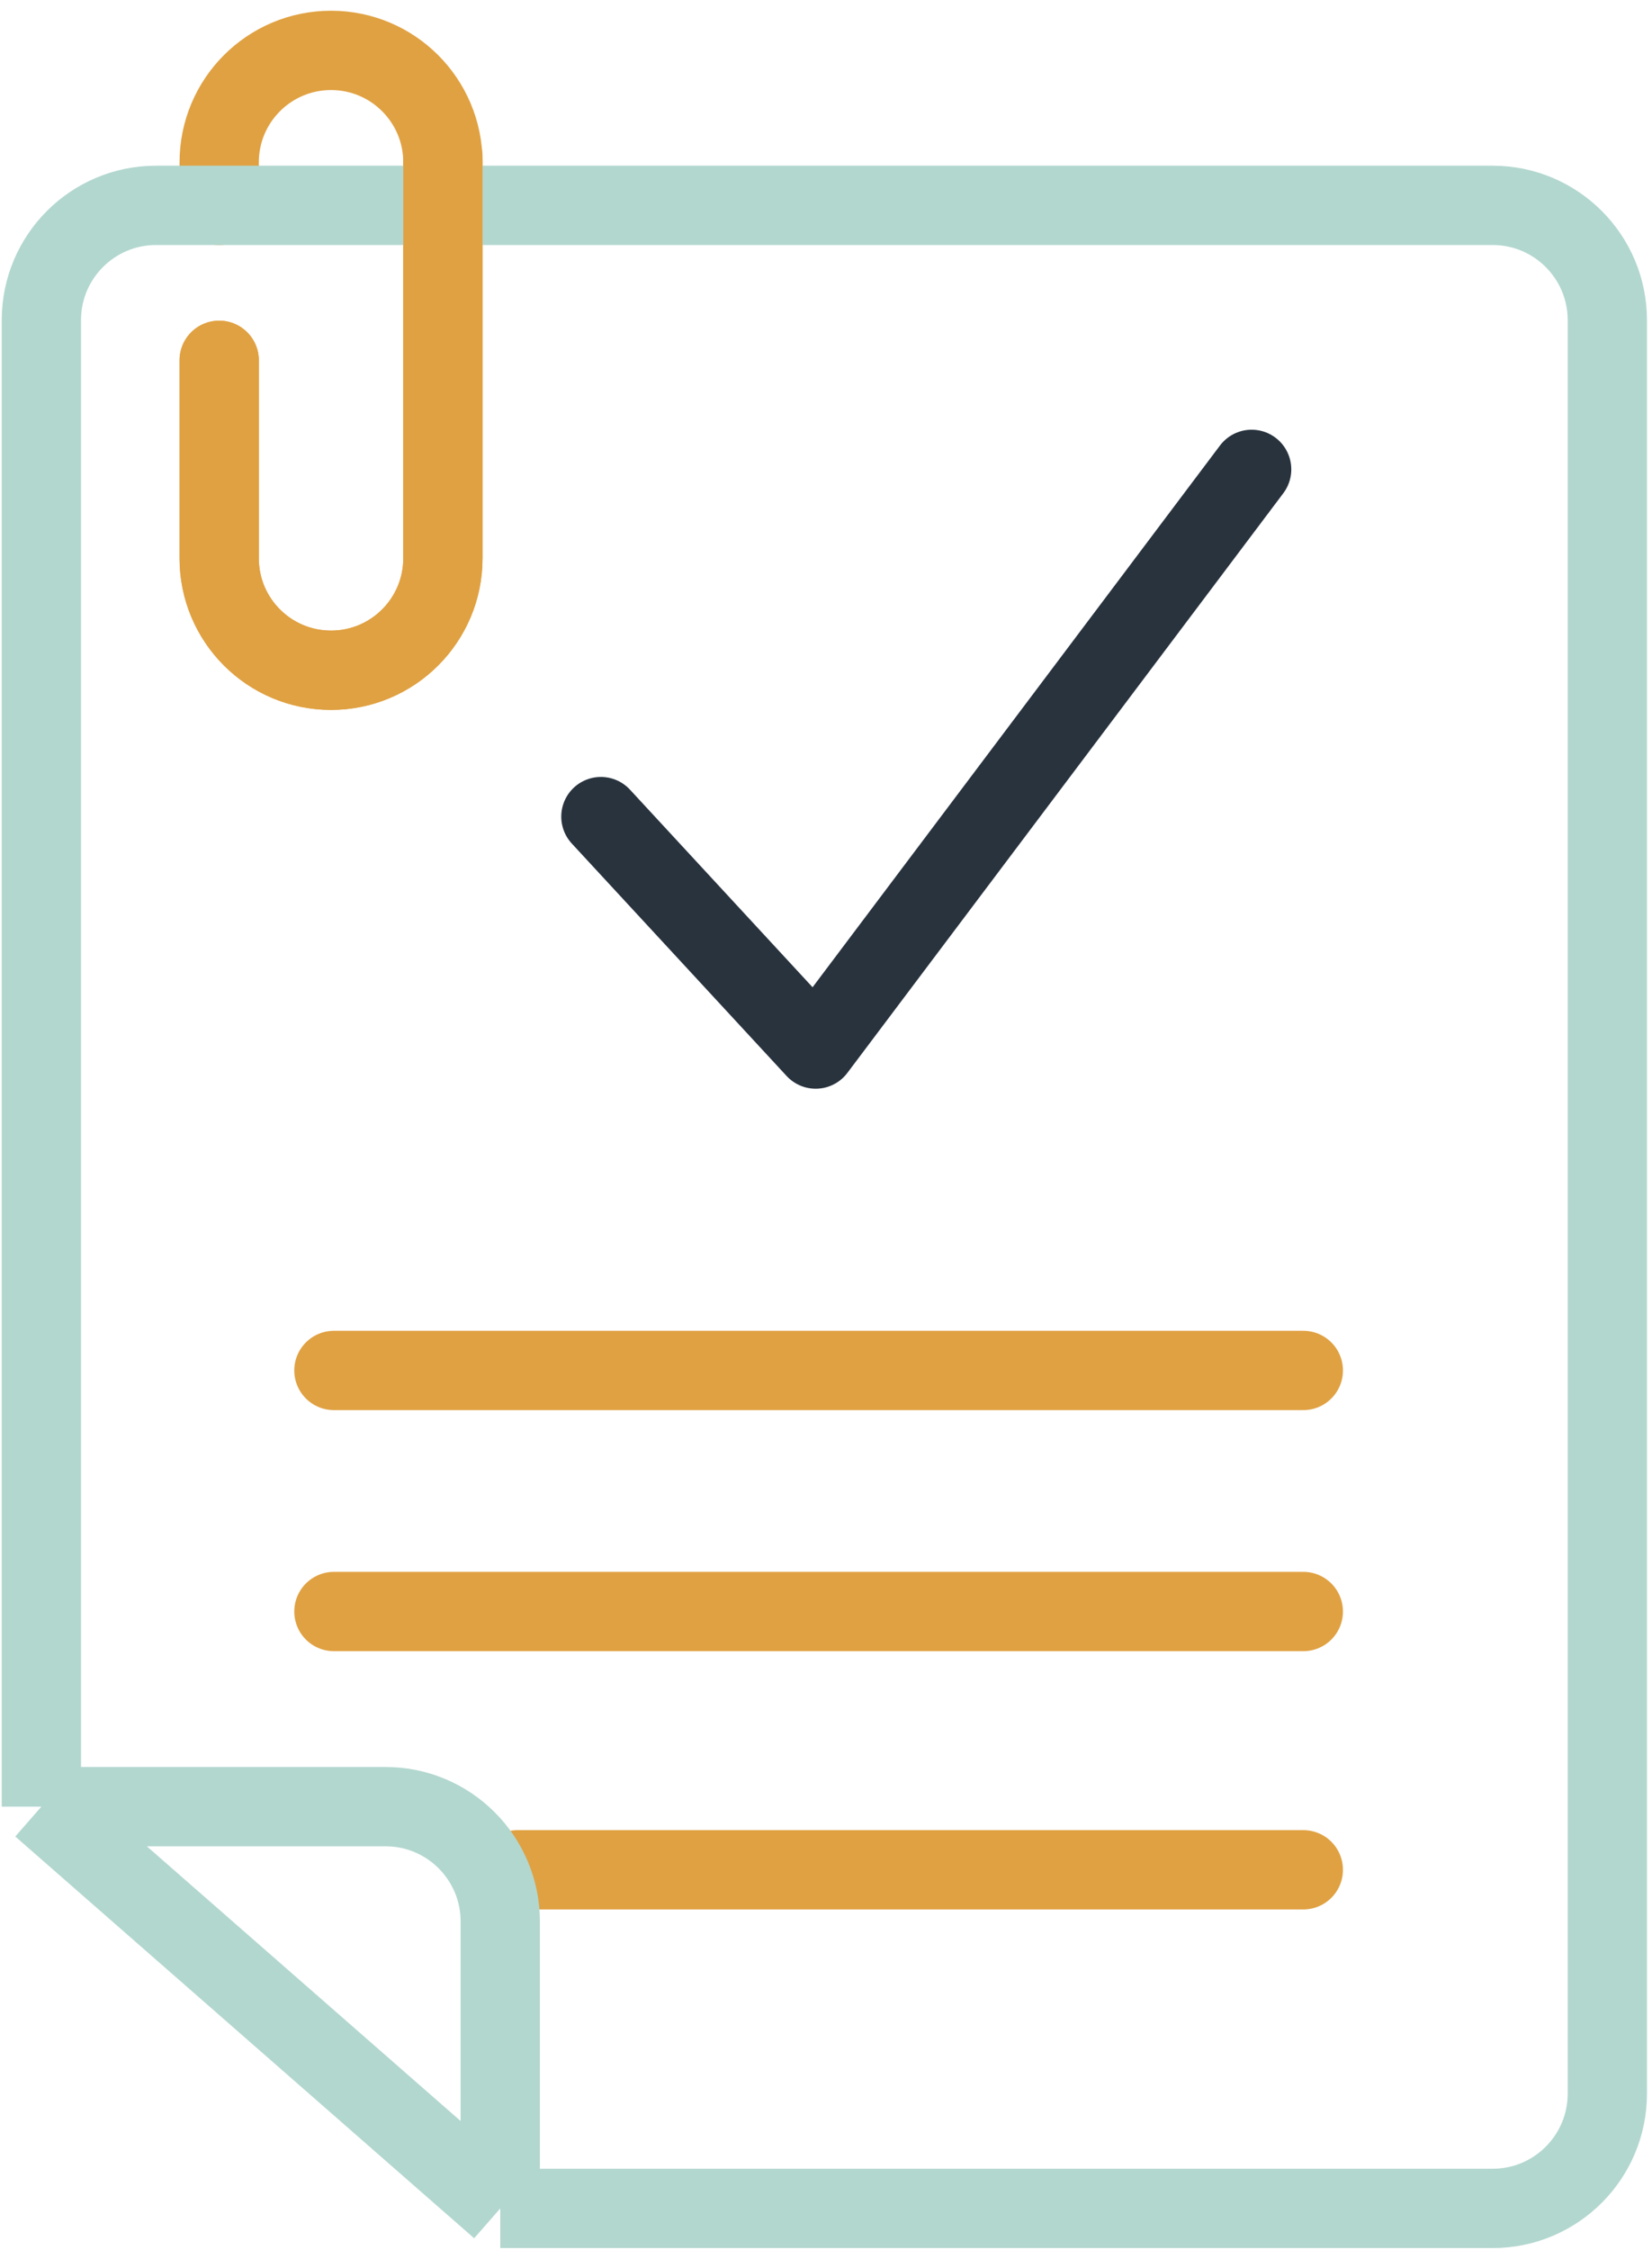
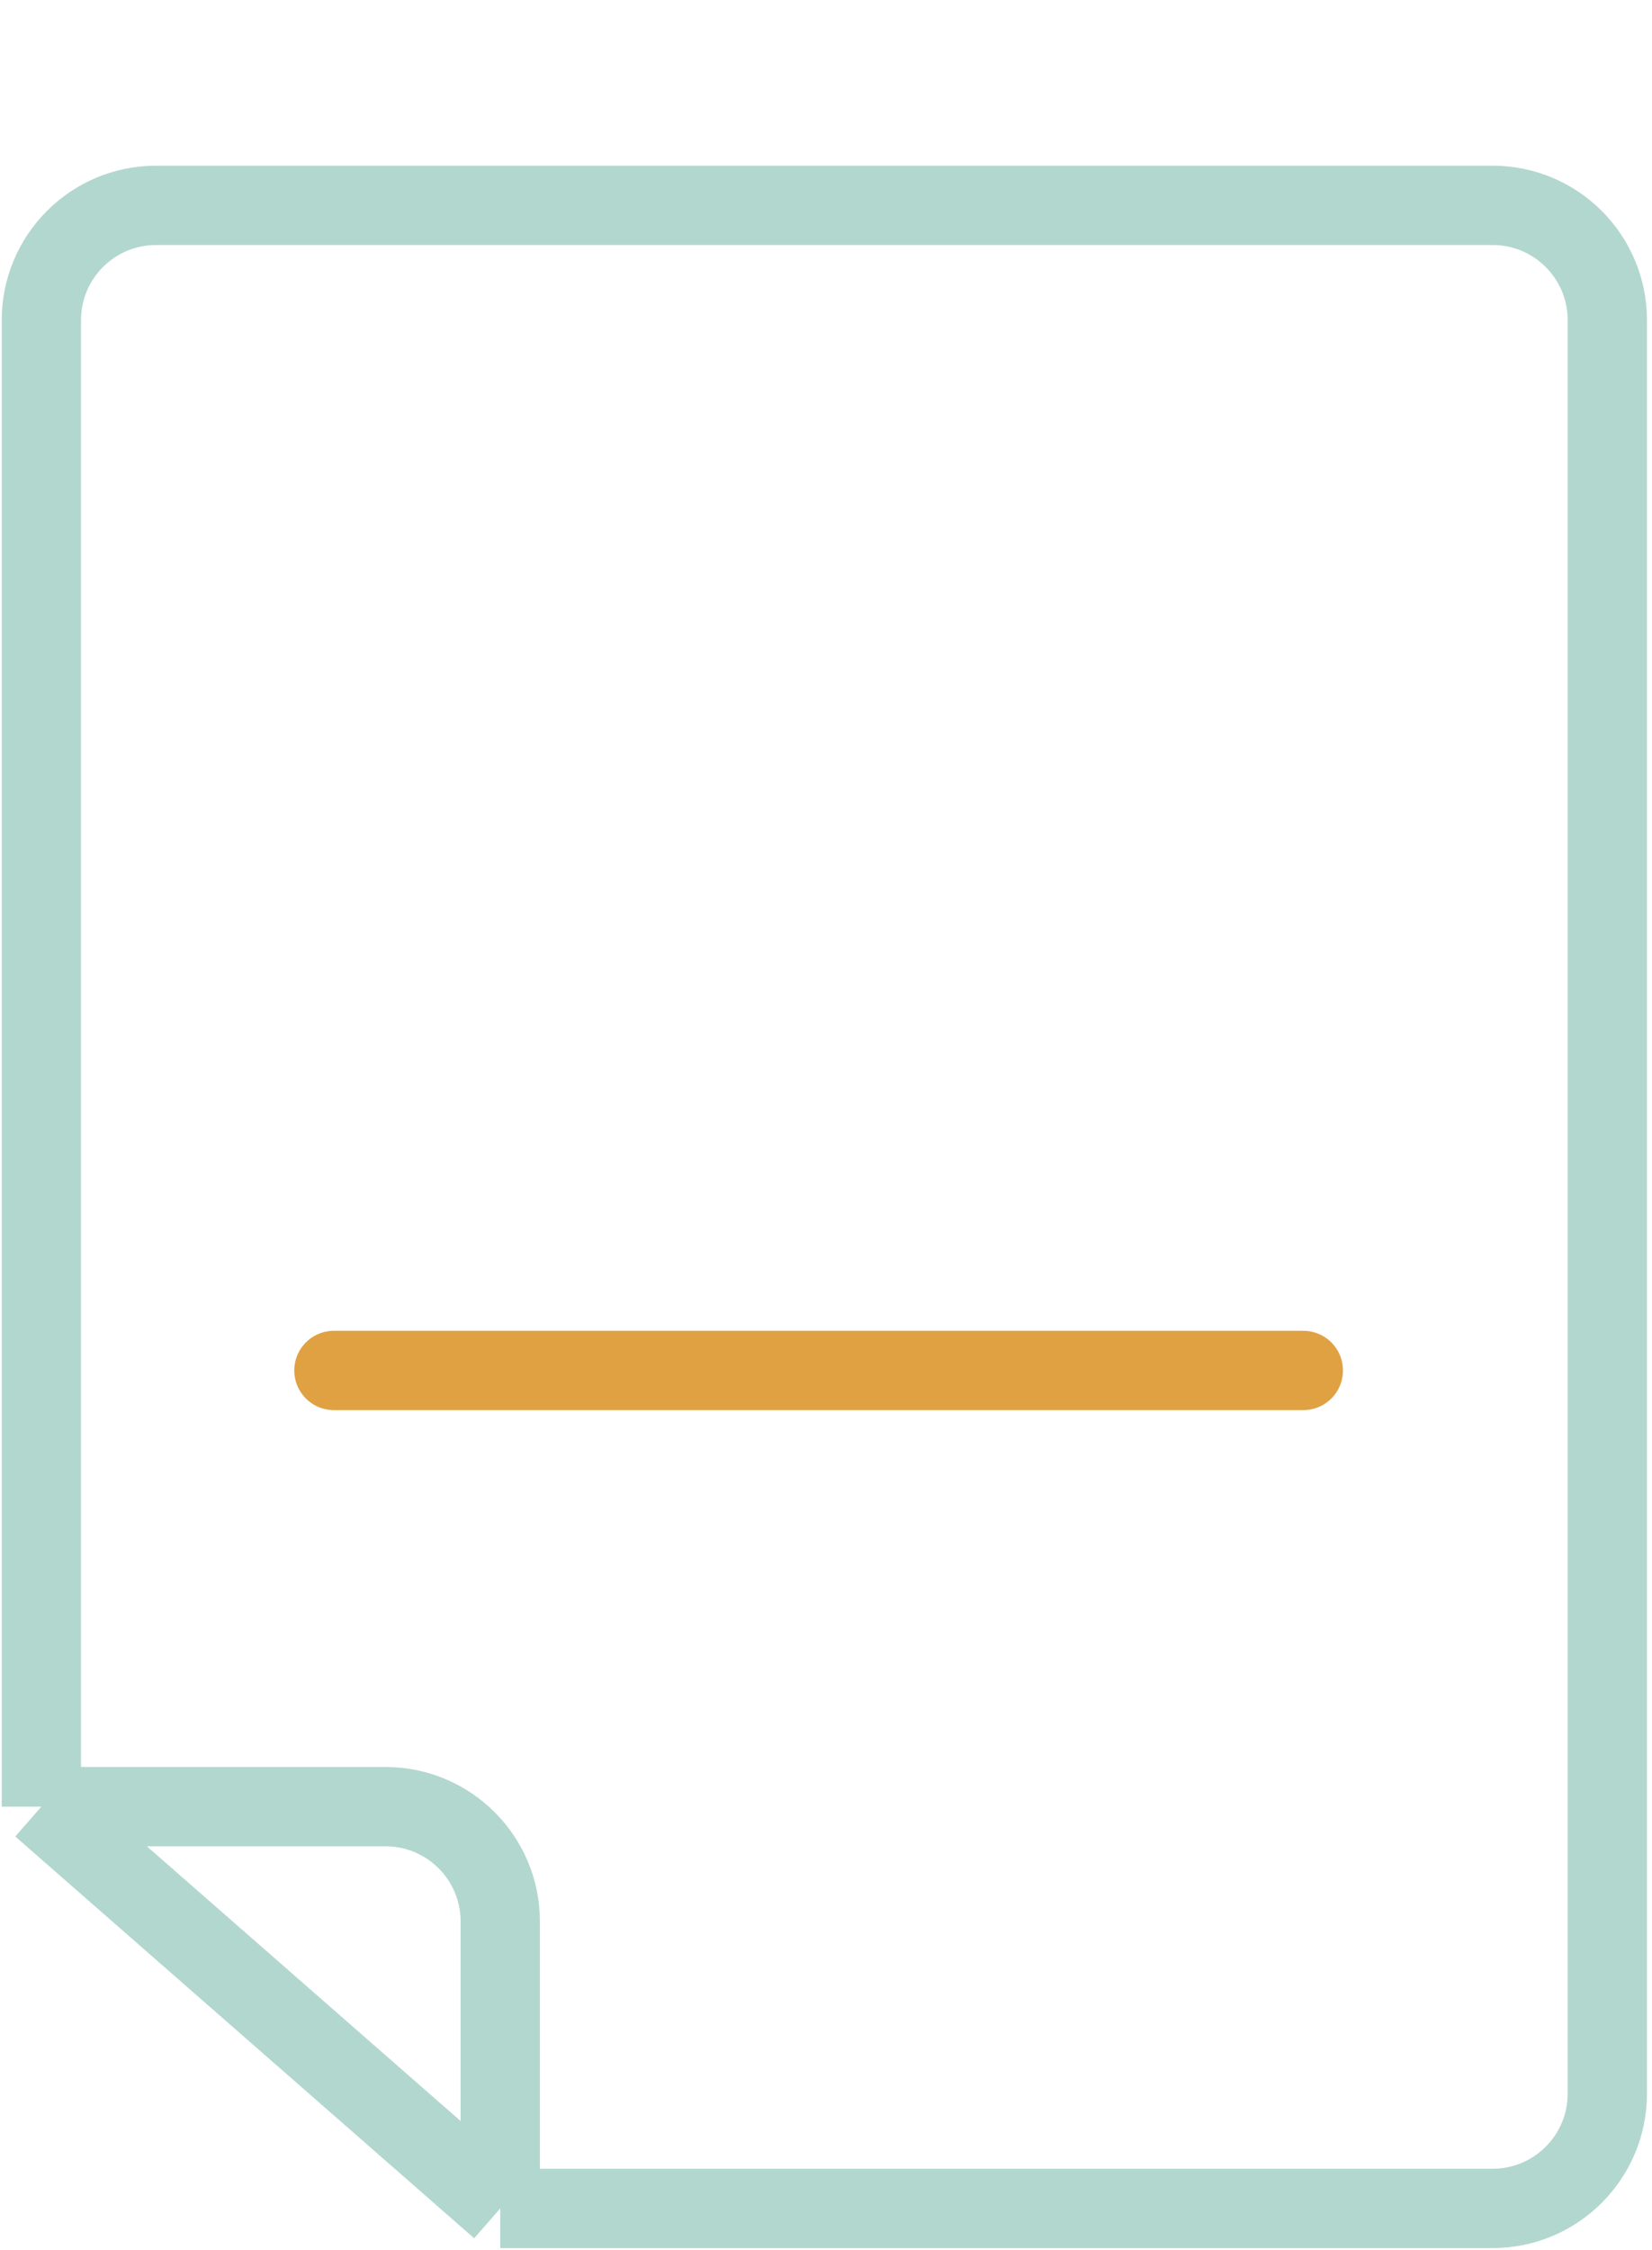
<svg xmlns="http://www.w3.org/2000/svg" width="72" height="98" viewBox="0 0 72 98" fill="none">
-   <path d="M9.553 15.695V24.32C9.553 27.013 11.735 29.195 14.428 29.195V29.195C17.12 29.195 19.303 27.013 19.303 24.32V7.07C19.303 4.378 17.12 2.195 14.428 2.195V2.195C11.735 2.195 9.553 4.378 9.553 7.07V8.945" stroke="#E0A142" stroke-width="3.455" stroke-linecap="round" stroke-linejoin="round" />
  <path d="M14.553 59.695H56.803" stroke="#E0A142" stroke-width="3.455" stroke-linecap="round" />
-   <path d="M14.553 70.195H56.803" stroke="#E0A142" stroke-width="3.455" stroke-linecap="round" />
-   <path d="M22.553 81.445H56.803" stroke="#E0A142" stroke-width="3.455" stroke-linecap="round" />
  <path d="M21.803 96.195H65.053C67.814 96.195 70.053 93.957 70.053 91.195V13.945C70.053 11.184 67.814 8.945 65.053 8.945H6.803C4.041 8.945 1.803 11.184 1.803 13.945V78.695M21.803 96.195V83.695C21.803 80.934 19.564 78.695 16.803 78.695H1.803M21.803 96.195L1.803 78.695" stroke="#B2D7CF" stroke-width="3.455" stroke-linejoin="round" />
-   <path d="M19.303 6.82V24.32C19.303 27.013 17.12 29.195 14.428 29.195V29.195C11.735 29.195 9.553 27.013 9.553 24.32V15.695" stroke="#E0A142" stroke-width="3.455" stroke-linecap="round" stroke-linejoin="round" />
-   <path d="M26.189 35.57L35.551 45.695L54.551 20.445" stroke="#28333E" stroke-width="3.455" stroke-linecap="round" stroke-linejoin="round" />
</svg>